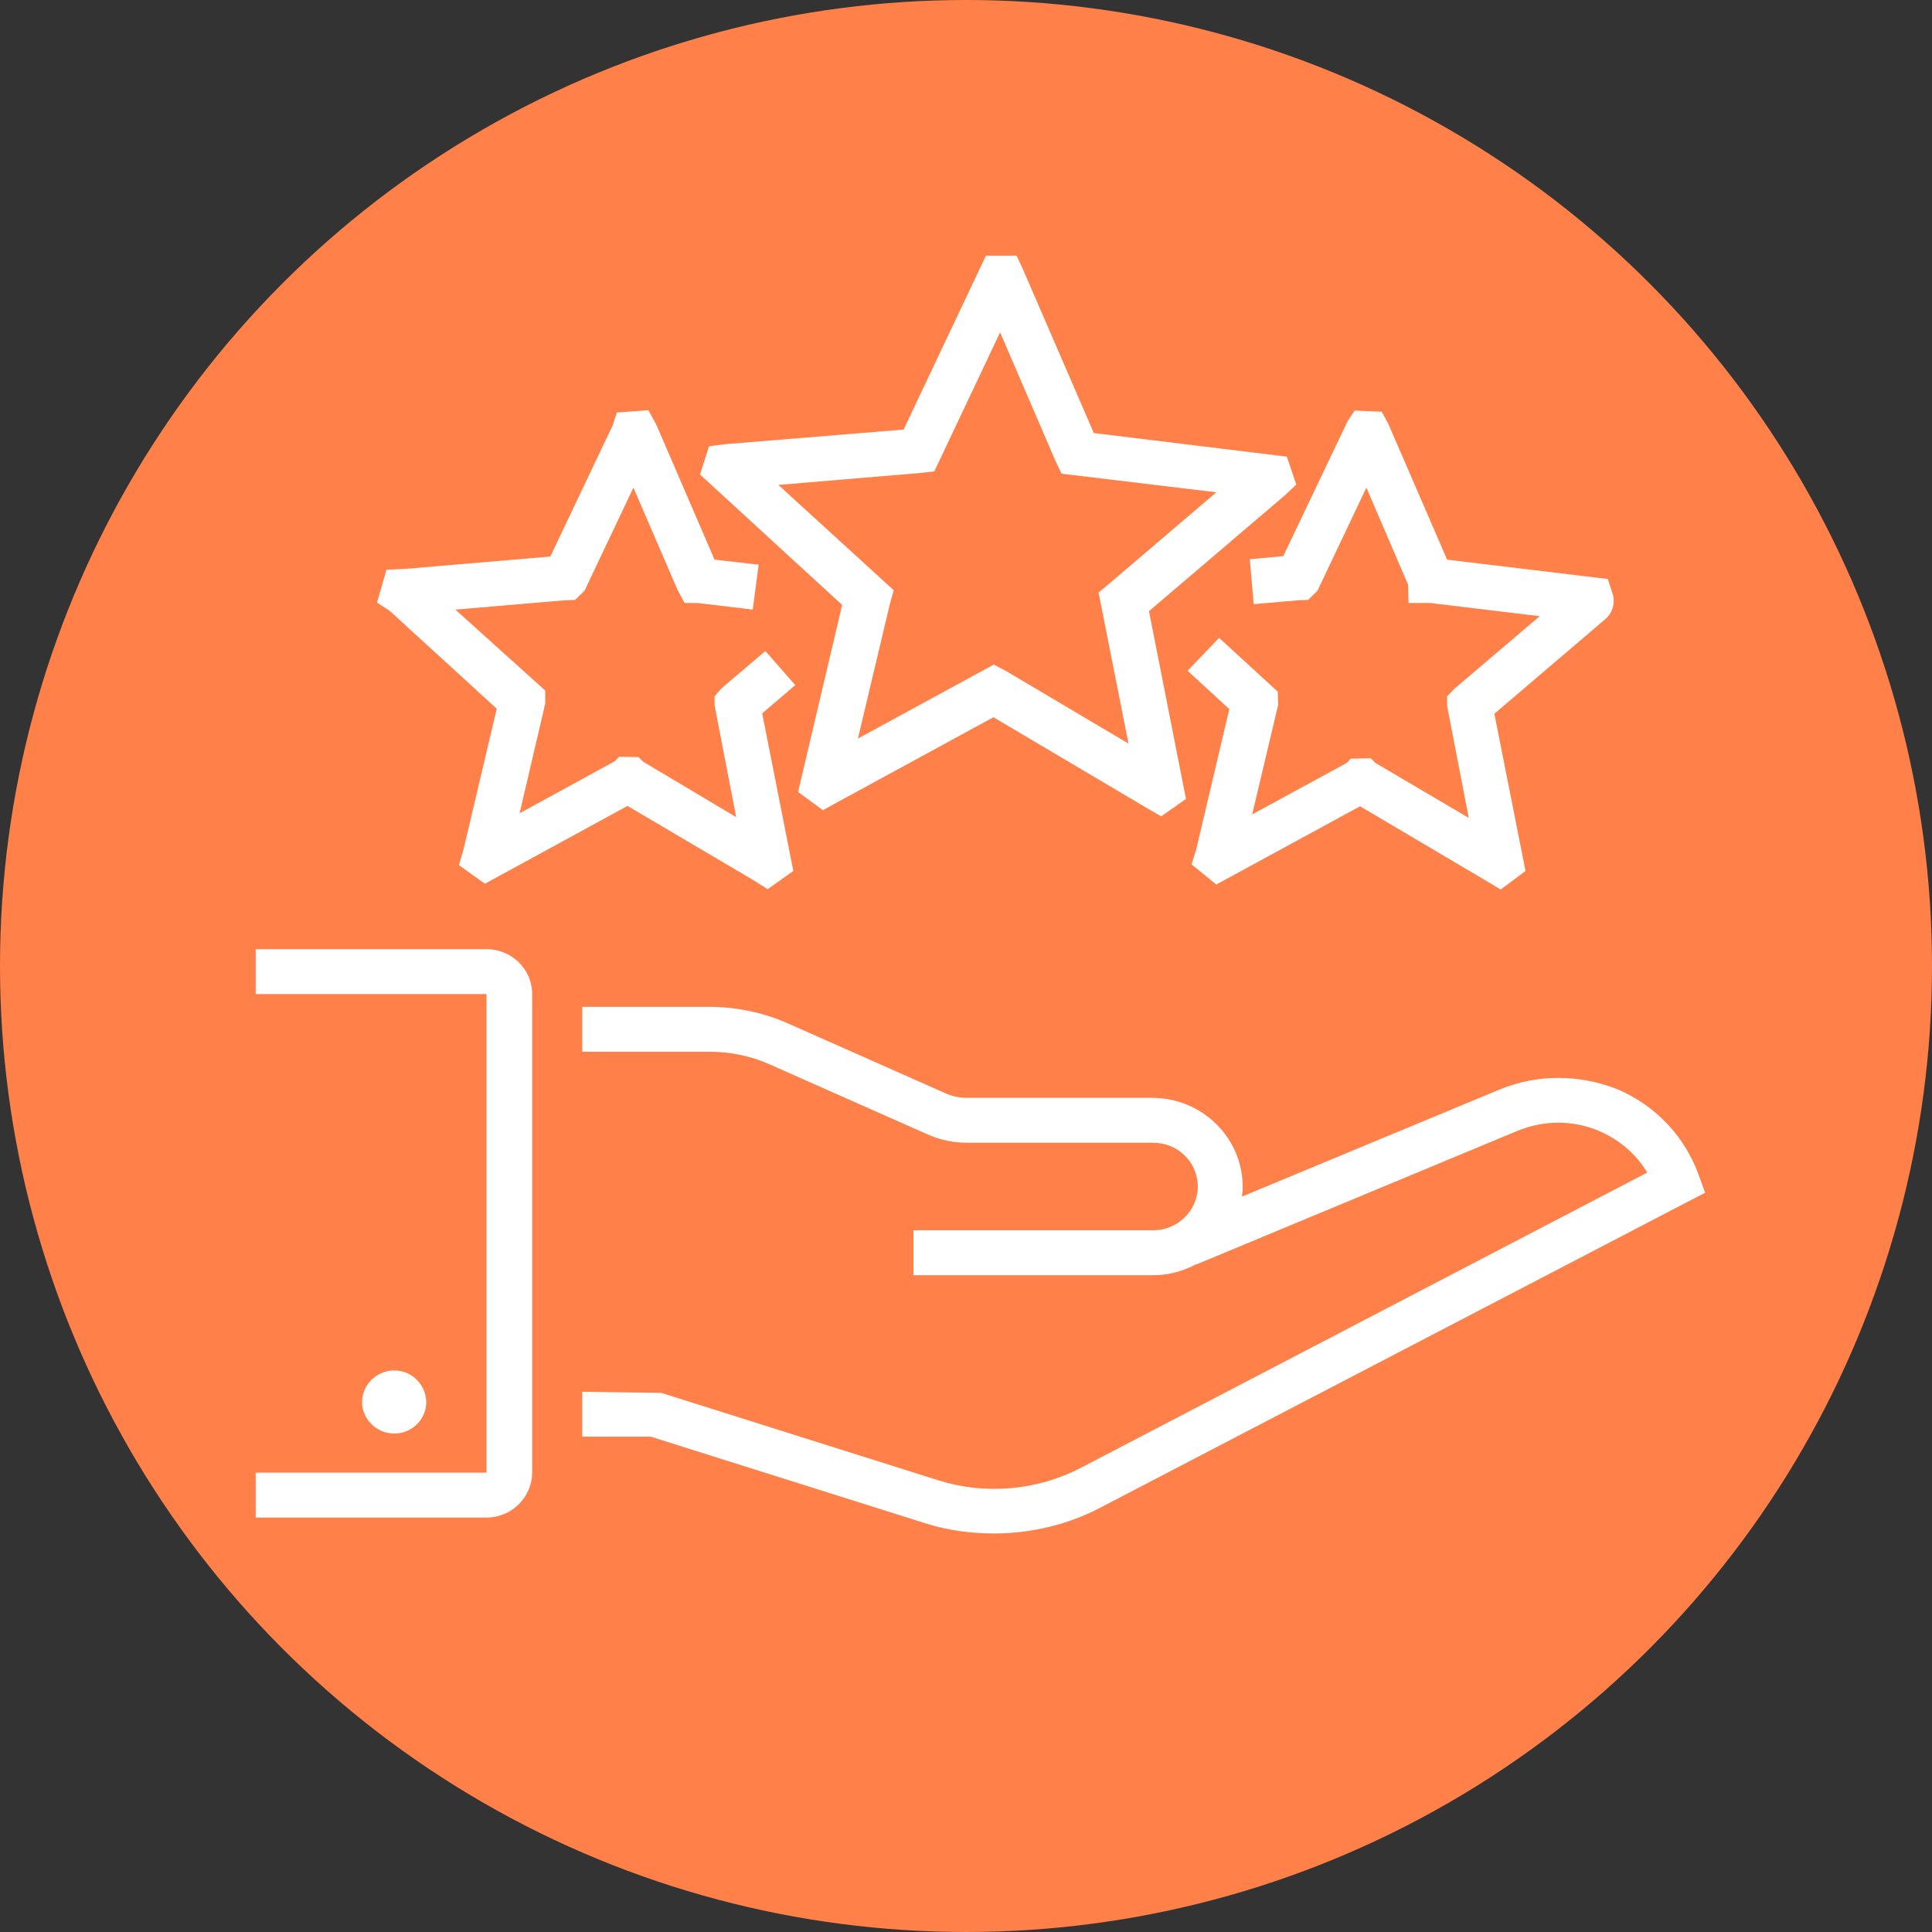
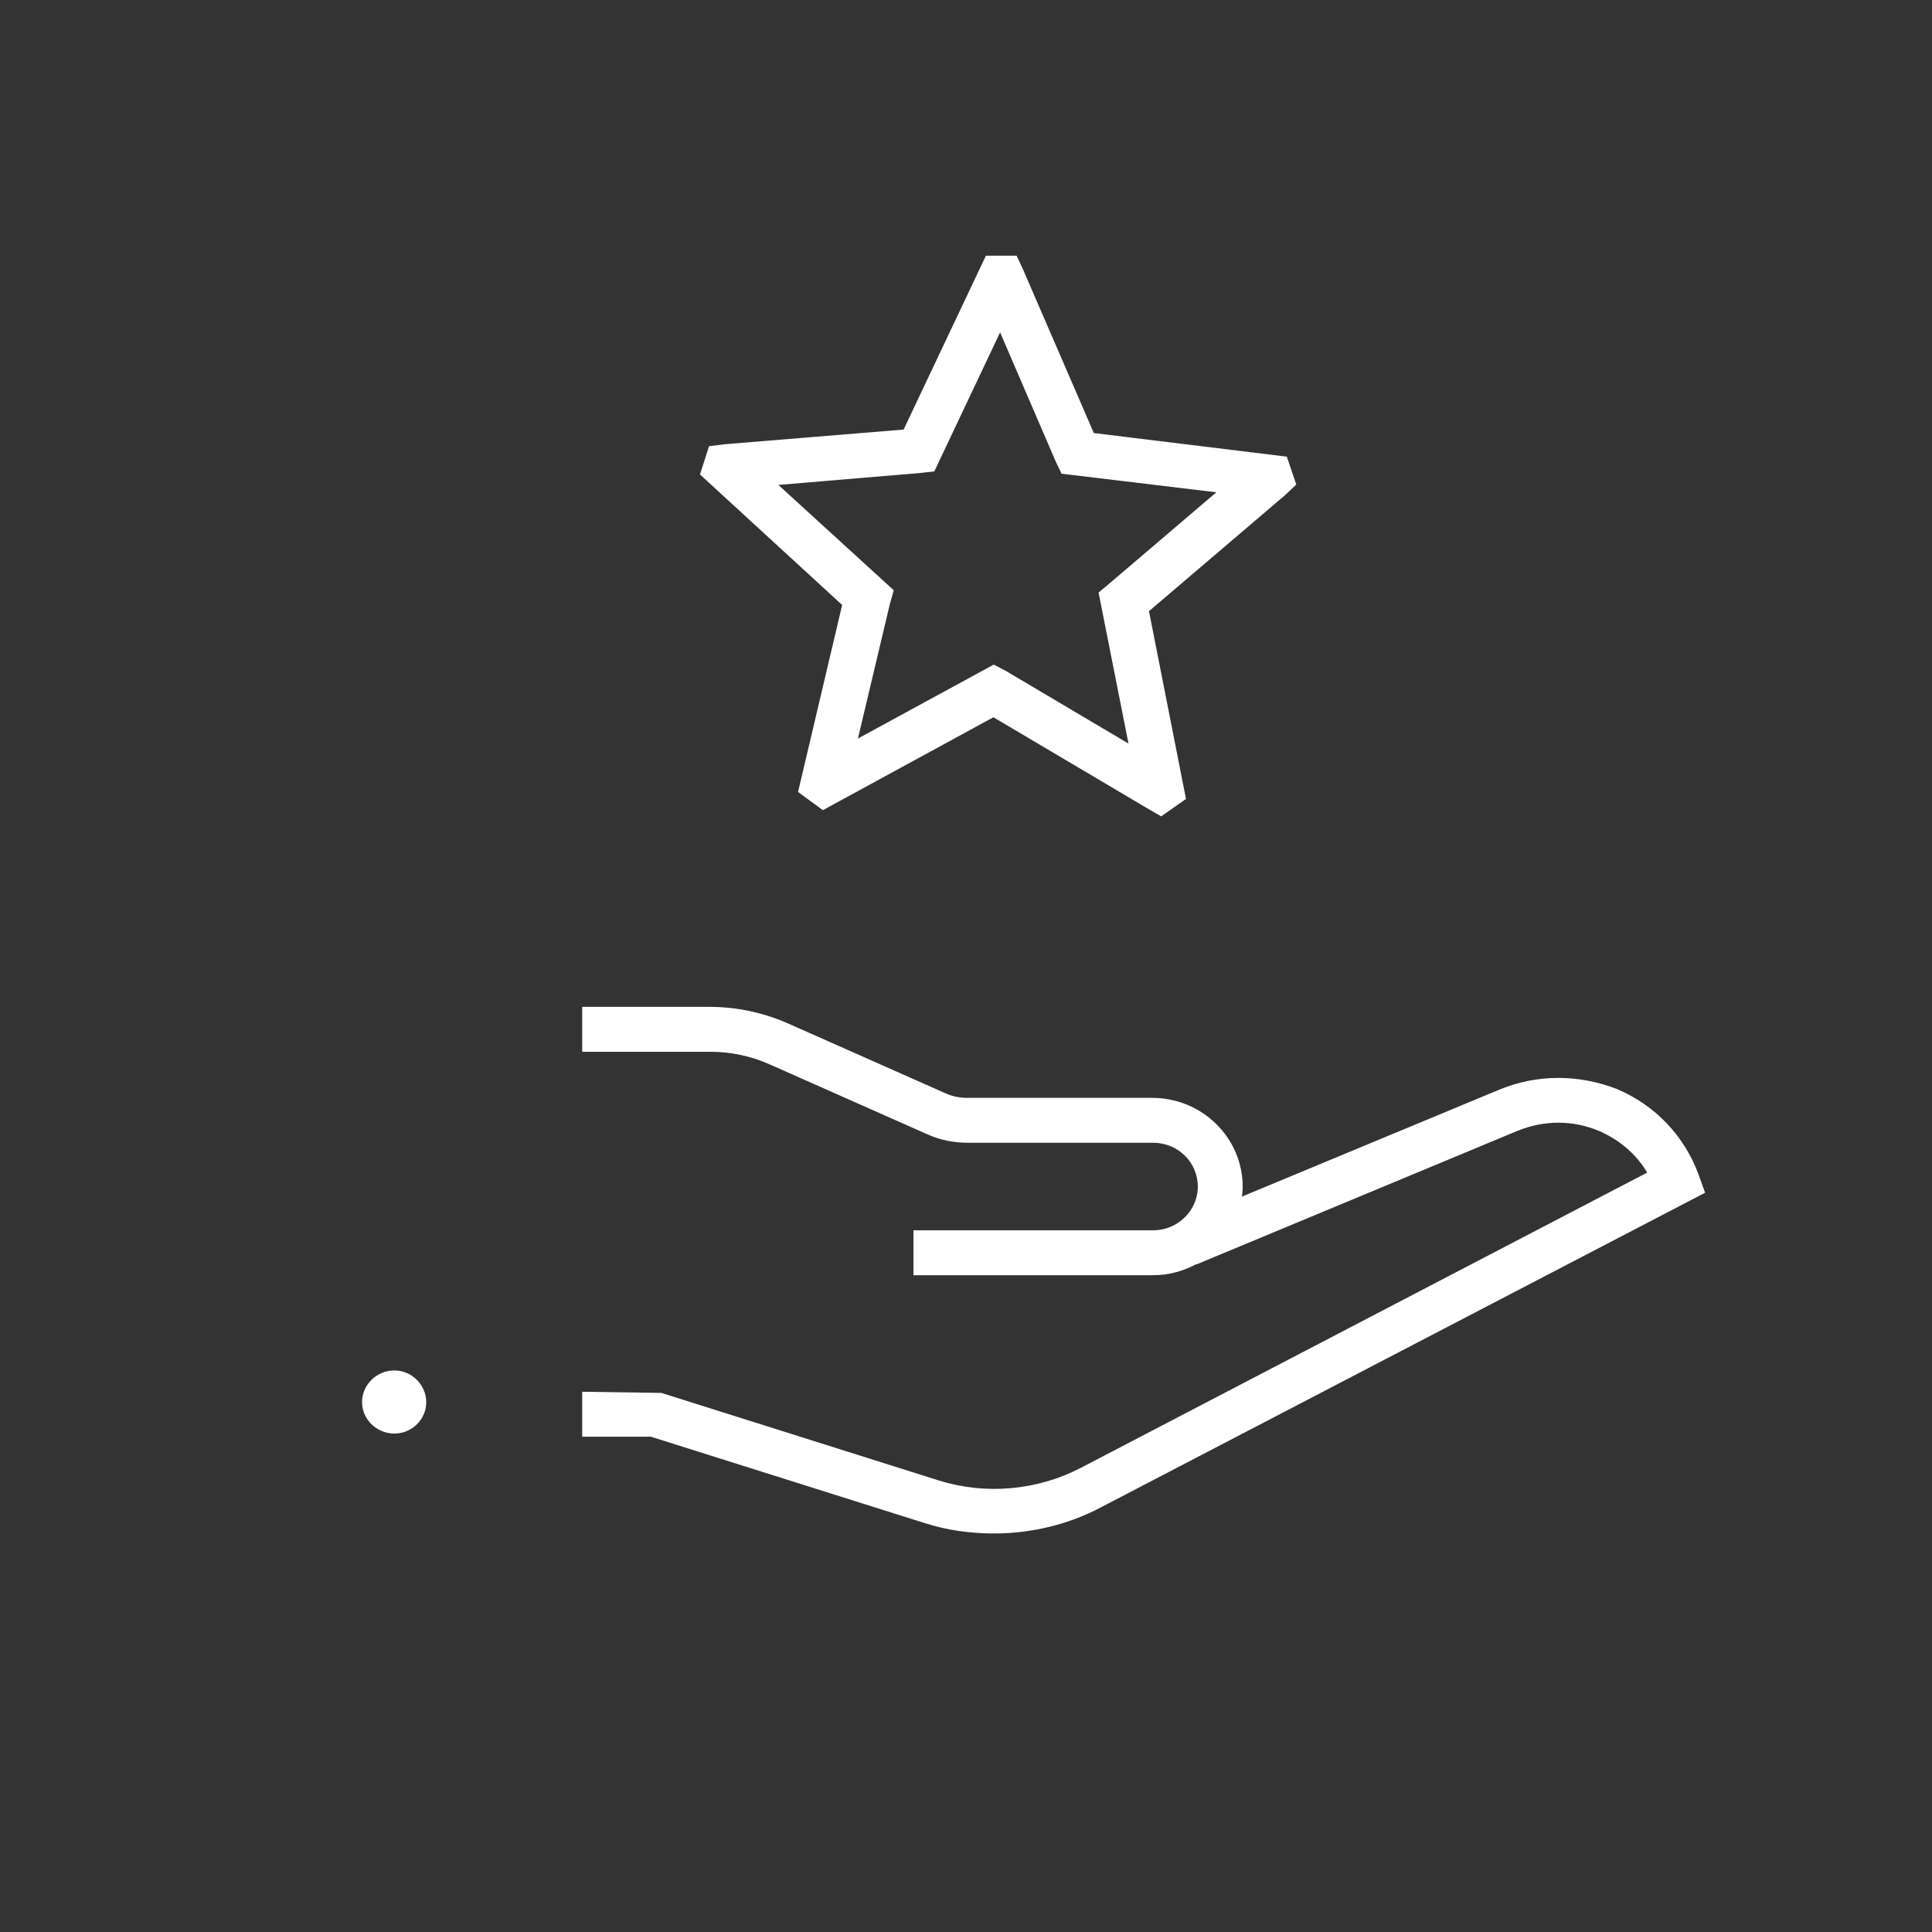
<svg xmlns="http://www.w3.org/2000/svg" width="68" height="68" viewBox="0 0 68 68" fill="none">
  <rect x="0" y="0" width="68" height="68" fill="#333333" stroke="none" />
-   <circle cx="34" cy="34" r="34" fill="#FF8049" />
  <path d="M52.764 38.355L43.712 42.116C43.725 42.007 43.739 41.898 43.739 41.776C43.739 40.045 42.312 38.641 40.551 38.641H34.036C33.772 38.641 33.509 38.587 33.273 38.478L27.742 36.025C26.883 35.643 25.926 35.438 24.97 35.438H20.492V37.019H24.997C25.718 37.019 26.439 37.169 27.104 37.469L32.636 39.922C33.093 40.127 33.564 40.222 34.077 40.222H40.593C41.466 40.222 42.159 40.917 42.159 41.762C42.159 42.607 41.452 43.302 40.593 43.302H32.15V44.883H40.593C41.147 44.883 41.66 44.733 42.117 44.488V44.501L53.415 39.8C54.358 39.418 55.37 39.418 56.299 39.813C57.006 40.127 57.588 40.617 57.976 41.271L38.028 51.67C36.503 52.46 34.687 52.624 33.038 52.106L23.278 49.026L20.492 48.985V50.566H22.904L32.538 53.605C33.342 53.864 34.16 53.973 34.992 53.973C36.295 53.973 37.612 53.659 38.763 53.046L60.014 41.98L59.778 41.326C59.279 39.977 58.267 38.914 56.936 38.341C55.592 37.81 54.108 37.796 52.764 38.355Z" fill="white" />
-   <path d="M18.731 51.819V34.989C18.731 34.117 18.011 33.408 17.123 33.408H9V34.989H17.123V51.833H9V53.414H17.123C18.011 53.414 18.731 52.692 18.731 51.819Z" fill="white" />
  <path d="M15.002 49.353C15.002 49.966 14.49 50.457 13.88 50.457C13.256 50.457 12.743 49.952 12.743 49.353C12.743 48.739 13.256 48.235 13.88 48.235C14.49 48.235 15.002 48.739 15.002 49.353Z" fill="white" />
  <path d="M28.089 27.875L28.962 28.515L34.965 25.245L40.399 28.461L40.87 28.733L41.743 28.12L40.44 21.511L45.237 17.422L45.625 17.054L45.292 16.073L38.499 15.242L36.004 9.477L35.782 9H35.256H34.701L31.804 15.119L25.496 15.637L24.956 15.705L24.637 16.7L29.641 21.293L28.089 27.875ZM27.396 17.068L32.414 16.645L32.885 16.591L35.2 11.698L37.155 16.236L37.363 16.673L42.811 17.327L39.04 20.543L38.666 20.856L39.719 26.171L35.394 23.609L34.978 23.391L30.196 25.994L31.319 21.265L31.457 20.775L27.396 17.068Z" fill="white" />
-   <path d="M17.484 24.945L16.319 29.878L16.153 30.451L17.068 31.105L22.086 28.366L26.522 30.982L27.021 31.296L27.922 30.655L26.827 25.108L27.991 24.114L26.938 22.914L25.385 24.236L25.15 24.509V24.822L25.912 28.761L22.641 26.812L22.474 26.648L21.795 26.635L21.629 26.798L18.288 28.625L19.189 24.768V24.304L16.028 21.456L19.868 21.129L20.242 21.115L20.575 20.788L22.294 17.163L23.847 20.761L24.096 21.224H24.554L26.494 21.456L26.702 19.875L25.15 19.698L23.098 14.942L22.821 14.438L21.712 14.519L21.559 14.983L19.369 19.589L14.24 20.025L13.602 20.052L13.27 21.211L13.713 21.497L17.484 24.945Z" fill="white" />
-   <path d="M43.989 19.684L44.127 21.265L45.68 21.129L46.041 21.115L46.373 20.788L48.092 17.163L49.562 20.584L49.575 21.224H50.338L54.192 21.688L51.197 24.236L50.934 24.509V24.849L51.696 28.788L48.411 26.853L48.245 26.689L47.538 26.703L47.399 26.853L44.072 28.665L44.987 24.809L44.973 24.345L42.908 22.451L41.799 23.609L43.268 24.959L42.104 29.892L41.937 30.423L42.81 31.132L47.87 28.379L52.32 31.009L52.819 31.309L53.693 30.655L52.597 25.122L56.479 21.81C56.742 21.606 56.853 21.252 56.77 20.938L56.59 20.38L50.934 19.698L48.868 14.928L48.633 14.492L47.676 14.451L47.427 14.833L45.167 19.575L43.989 19.684Z" fill="white" />
</svg>